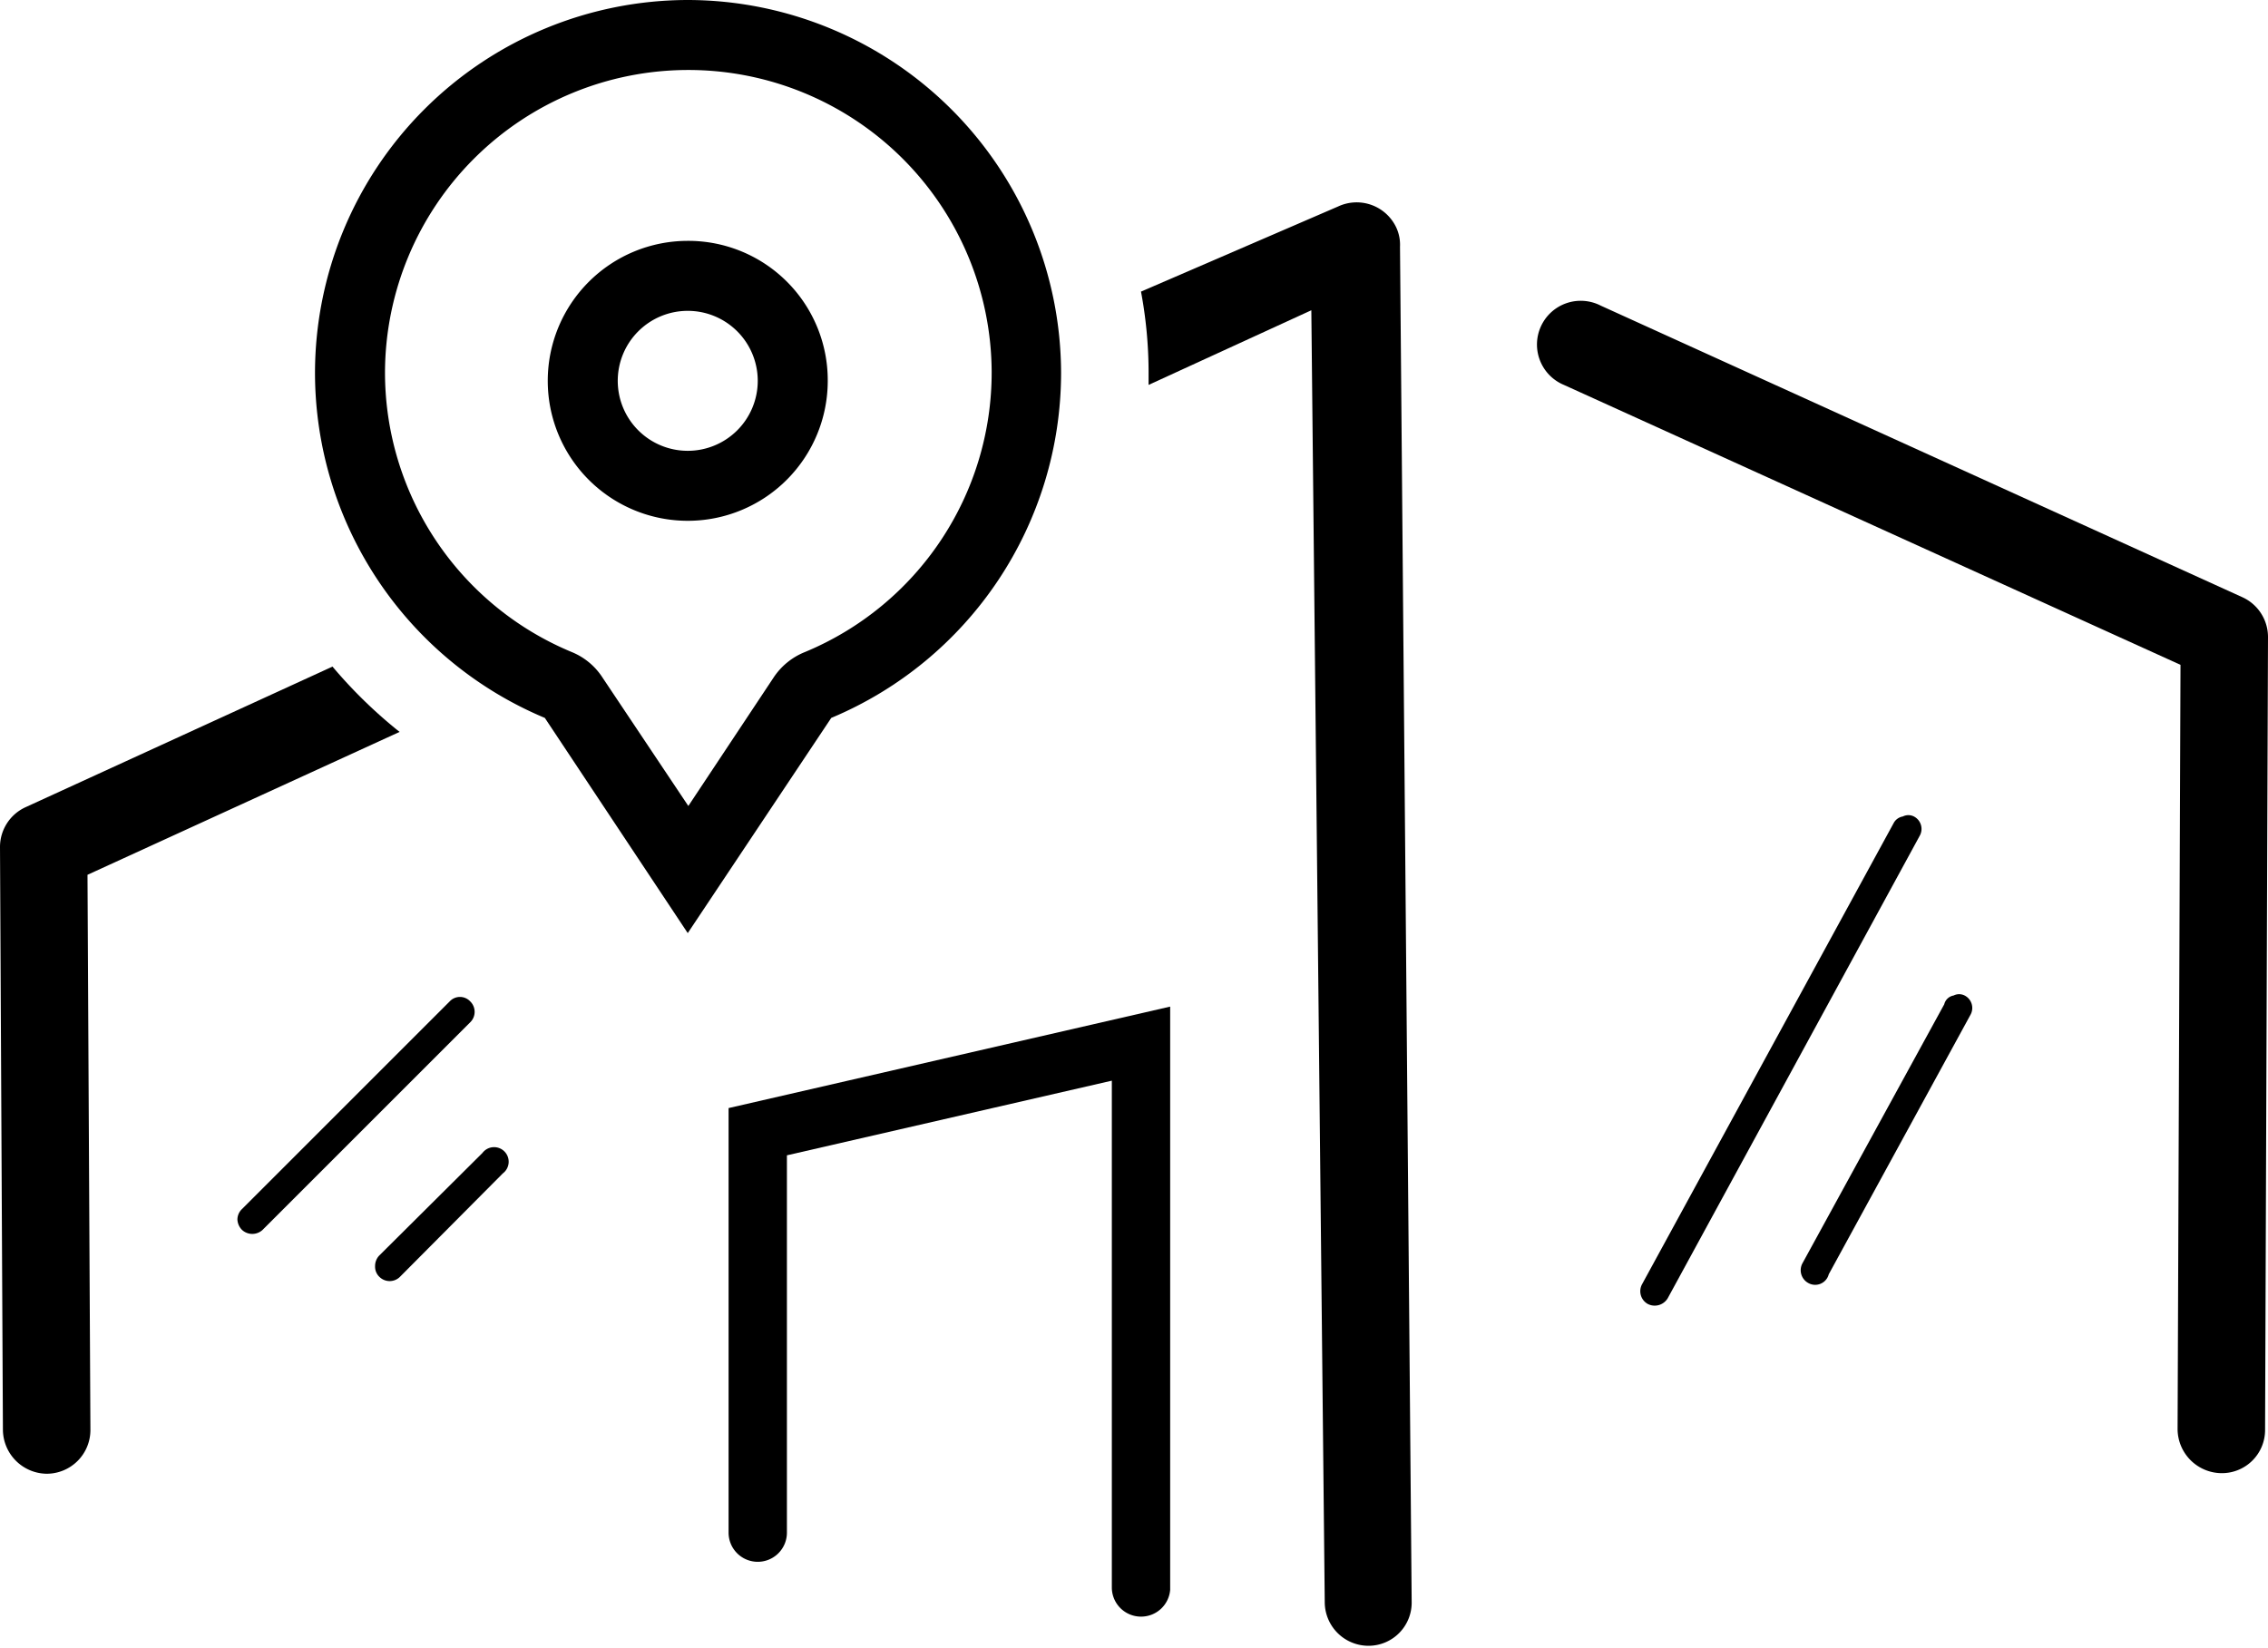
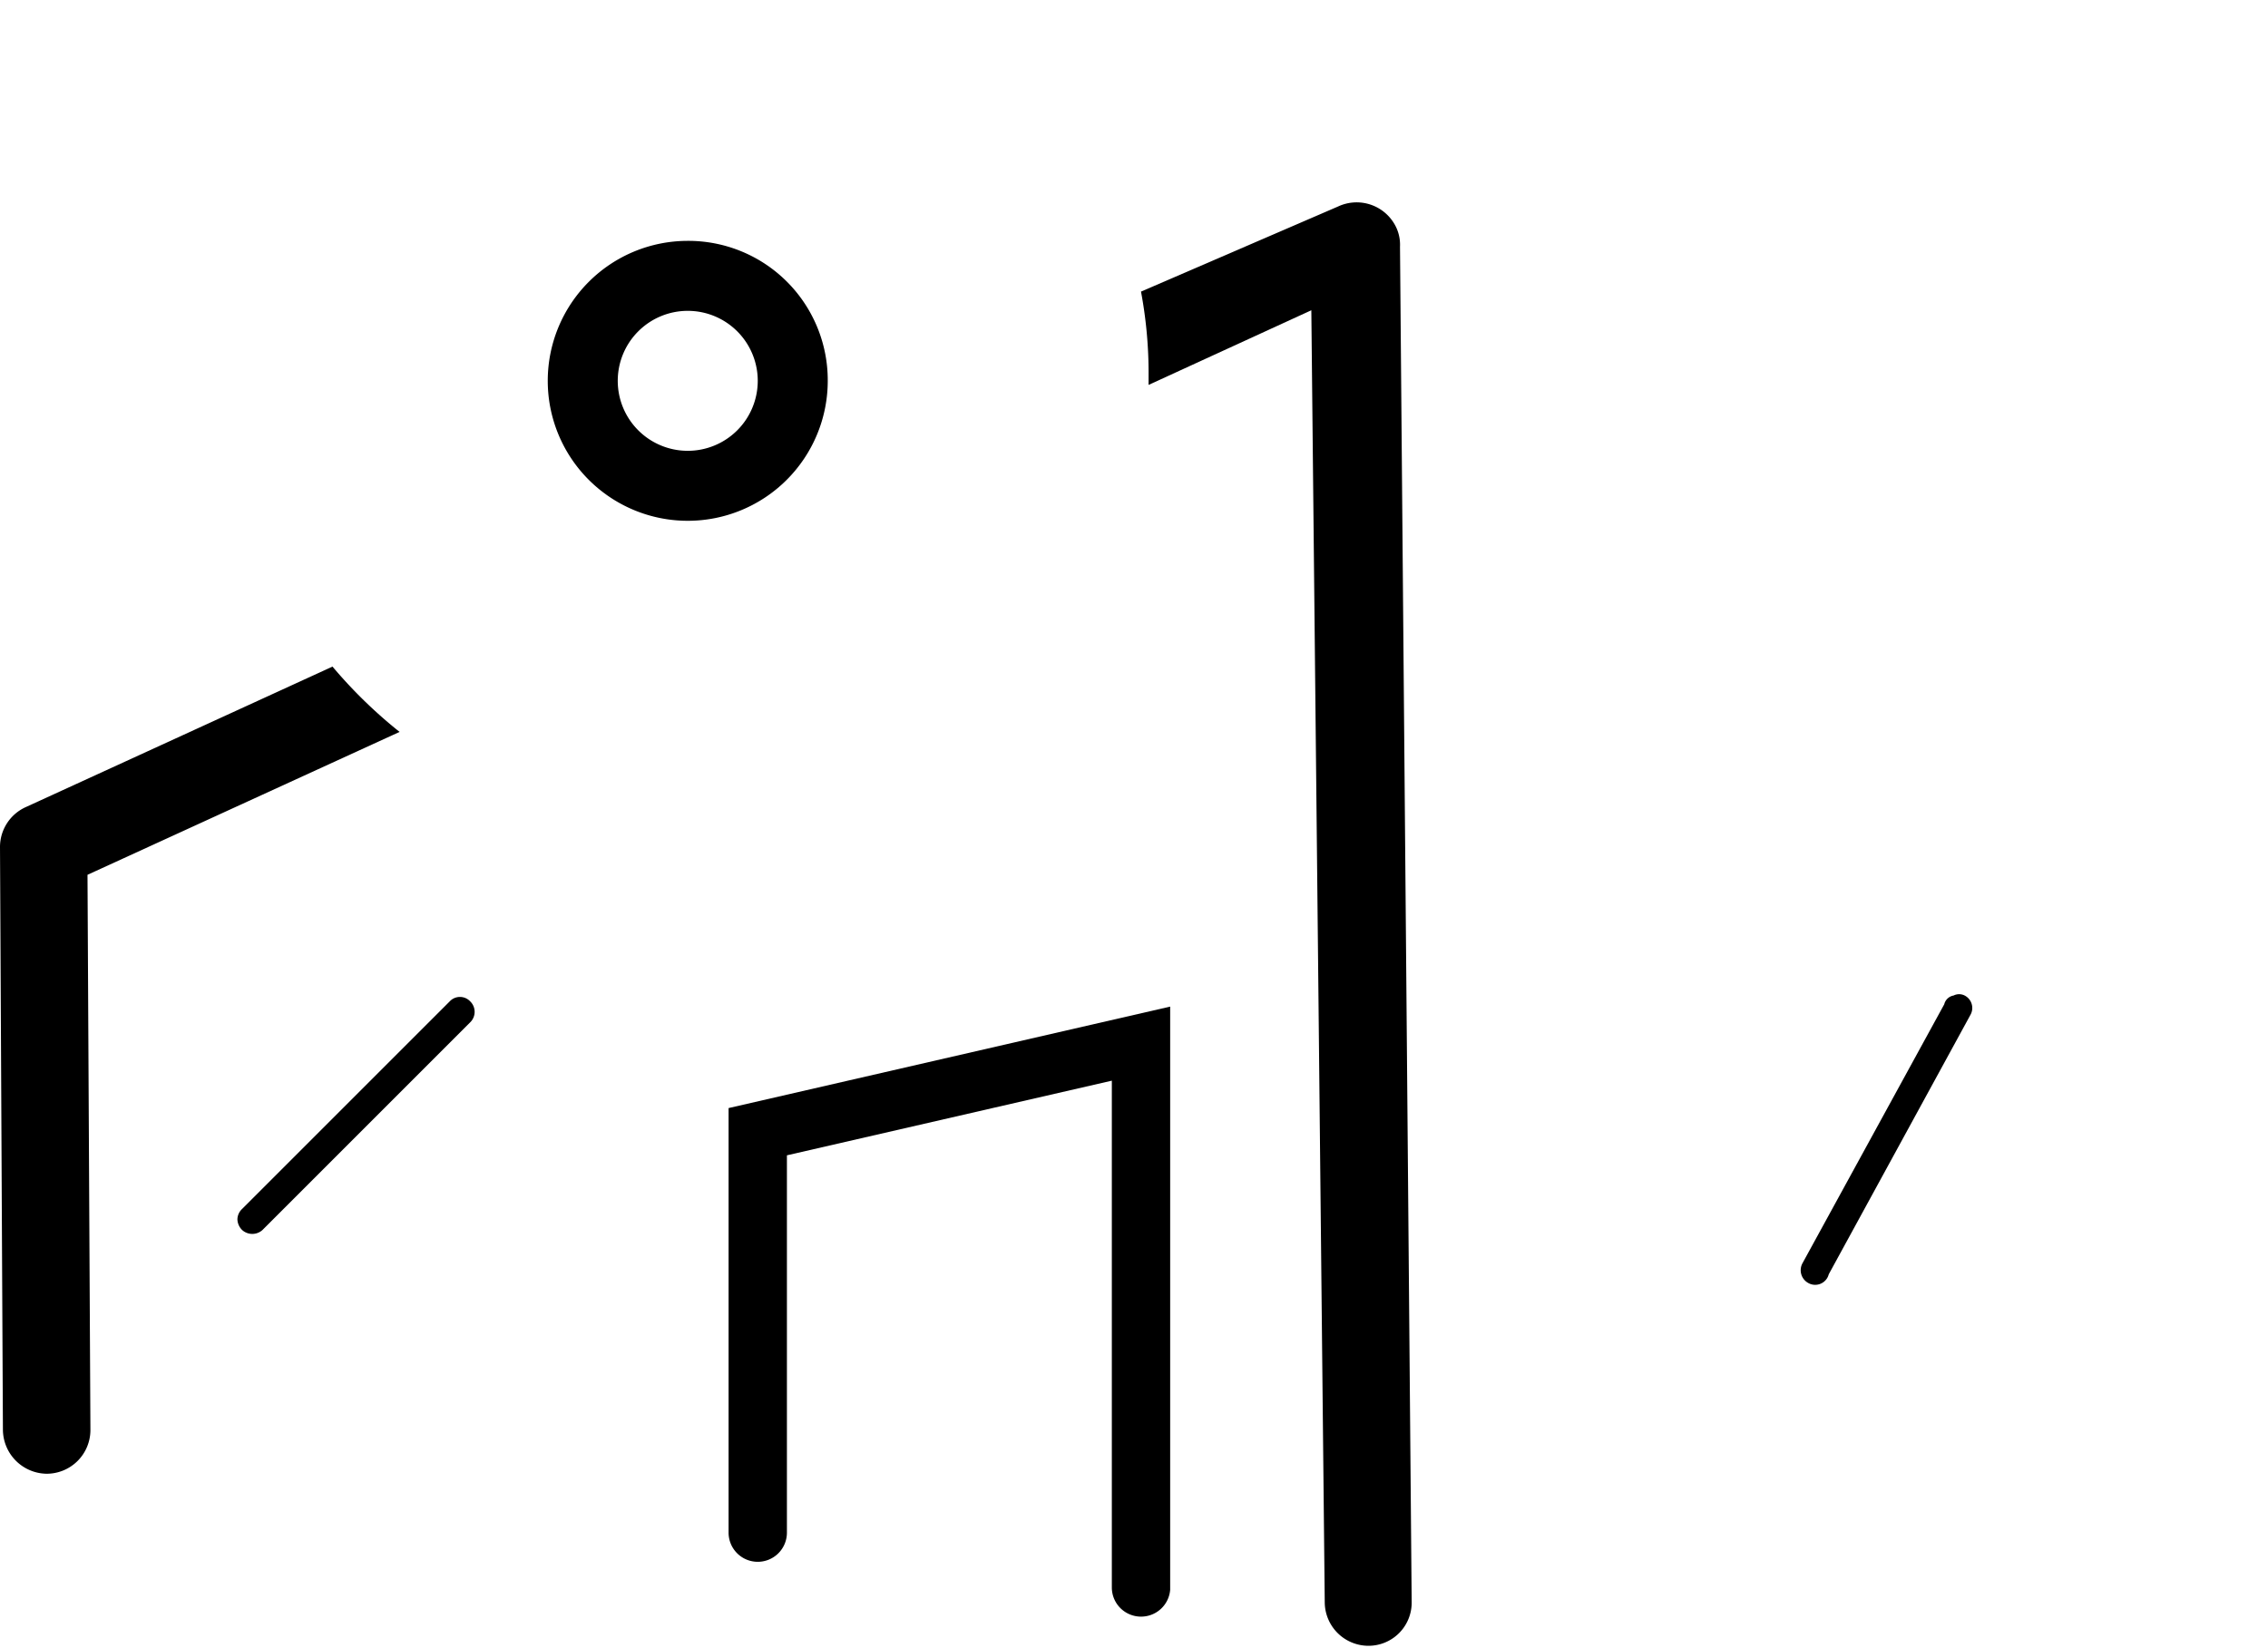
<svg xmlns="http://www.w3.org/2000/svg" id="subiconsvg4-obj" viewBox="0 0 38.88 28.26">
  <g id="Layer_2" data-name="Layer 2">
    <g id="Layer_1-2" data-name="Layer 1">
-       <path d="M38.44,10.24l-11-5a.75.75,0,1,0-.63,1.36L37.38,11.4l-.05,13.11a.76.76,0,0,0,.75.75h0a.74.74,0,0,0,.75-.74l.05-13.6A.75.75,0,0,0,38.44,10.24Z" />
-       <path d="M11.79,1.2A5.2,5.2,0,0,1,17,6.38v0a5.19,5.19,0,0,1-3.2,4.8,1.16,1.16,0,0,0-.54.44l-1.46,2.2-1.47-2.2a1.14,1.14,0,0,0-.53-.44,5.19,5.19,0,0,1-3.2-4.8v0a5.2,5.2,0,0,1,5.2-5.18m0-1.2a6.4,6.4,0,0,0-6.4,6.4h0a6.42,6.42,0,0,0,3.94,5.91L11.79,16l2.46-3.69A6.42,6.42,0,0,0,18.19,6.4h0A6.41,6.41,0,0,0,11.79,0Zm6.4,6.4Z" />
      <path d="M11.79,5.33a1.2,1.2,0,1,1-1.2,1.2,1.2,1.2,0,0,1,1.2-1.2m0-1.2a2.4,2.4,0,1,0,2.4,2.4,2.39,2.39,0,0,0-2.4-2.4Z" />
      <path d="M6.85,12.55A8.13,8.13,0,0,1,5.7,11.43L.44,13.84a.75.75,0,0,0-.44.68l.05,10a.76.76,0,0,0,.75.75h0a.75.75,0,0,0,.75-.75L1.5,15Z" />
      <path d="M24,4.23a0,0,0,0,0,0,0,.7.7,0,0,0-.06-.32.75.75,0,0,0-1-.37L19.56,5a7.56,7.56,0,0,1,.13,1.36c0,.08,0,.16,0,.24l2.79-1.28.23,22.16a.75.75,0,0,0,.75.74h0a.74.74,0,0,0,.74-.76Z" />
      <path d="M33.49,17.07a.21.21,0,0,1,.19,0,.24.24,0,0,1,.1.33l-2.43,4.45A.24.24,0,0,1,31,22a.25.25,0,0,1-.1-.34l2.43-4.44A.2.2,0,0,1,33.49,17.07Z" />
-       <path d="M32.62,14a.21.21,0,0,1,.19,0,.24.24,0,0,1,.1.33l-4.32,7.93a.26.26,0,0,1-.34.1.25.25,0,0,1-.1-.34l4.32-7.92A.22.22,0,0,1,32.62,14Z" />
-       <path d="M6.43,21.71a.24.24,0,0,0,.07.18.25.25,0,0,0,.36,0l1.76-1.77a.25.25,0,1,0-.35-.35L6.5,21.53A.26.26,0,0,0,6.43,21.71Z" />
      <path d="M4.07,20.91a.27.27,0,0,0,.08.18.26.26,0,0,0,.35,0l3.56-3.56a.25.25,0,0,0,0-.36.24.24,0,0,0-.35,0L4.15,20.73A.25.25,0,0,0,4.07,20.91Z" />
      <path d="M19.56,27.72a.5.5,0,0,1-.5-.5V18.53l-5.57,1.28v6.47a.5.5,0,0,1-.5.5.5.5,0,0,1-.5-.5V19l7.57-1.74v10A.5.5,0,0,1,19.56,27.72Z" />
    </g>
  </g>
</svg>